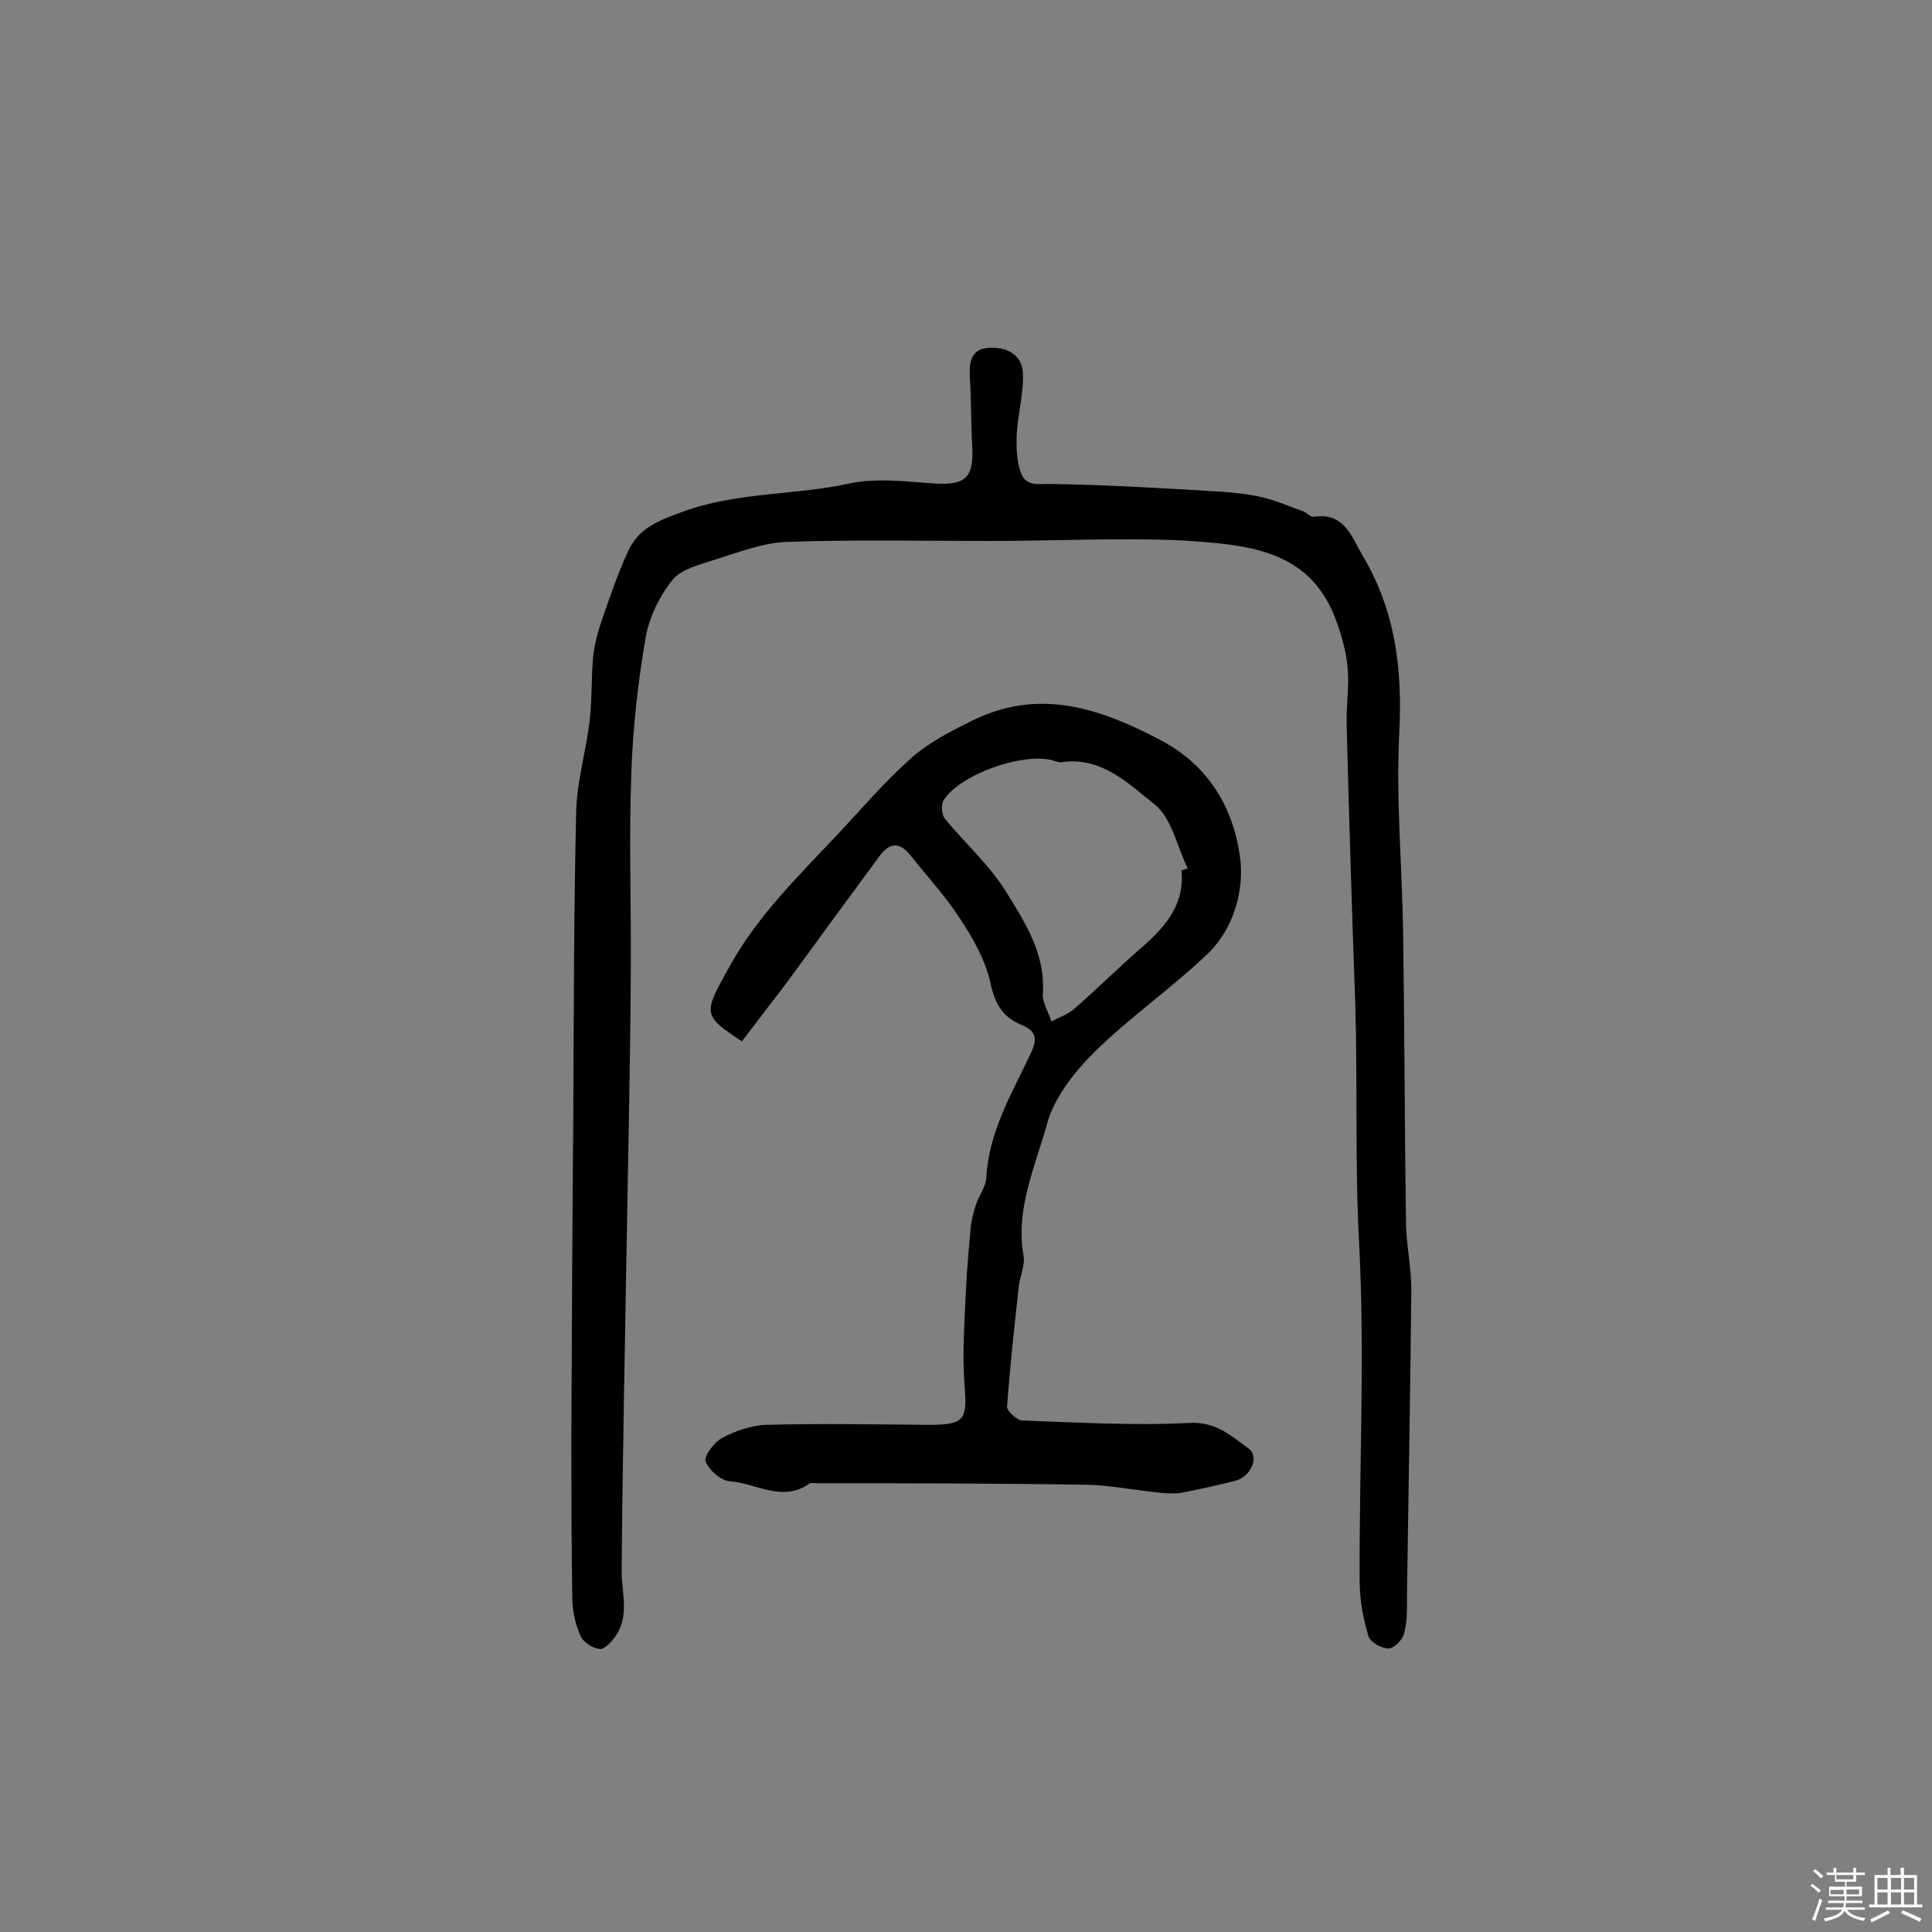
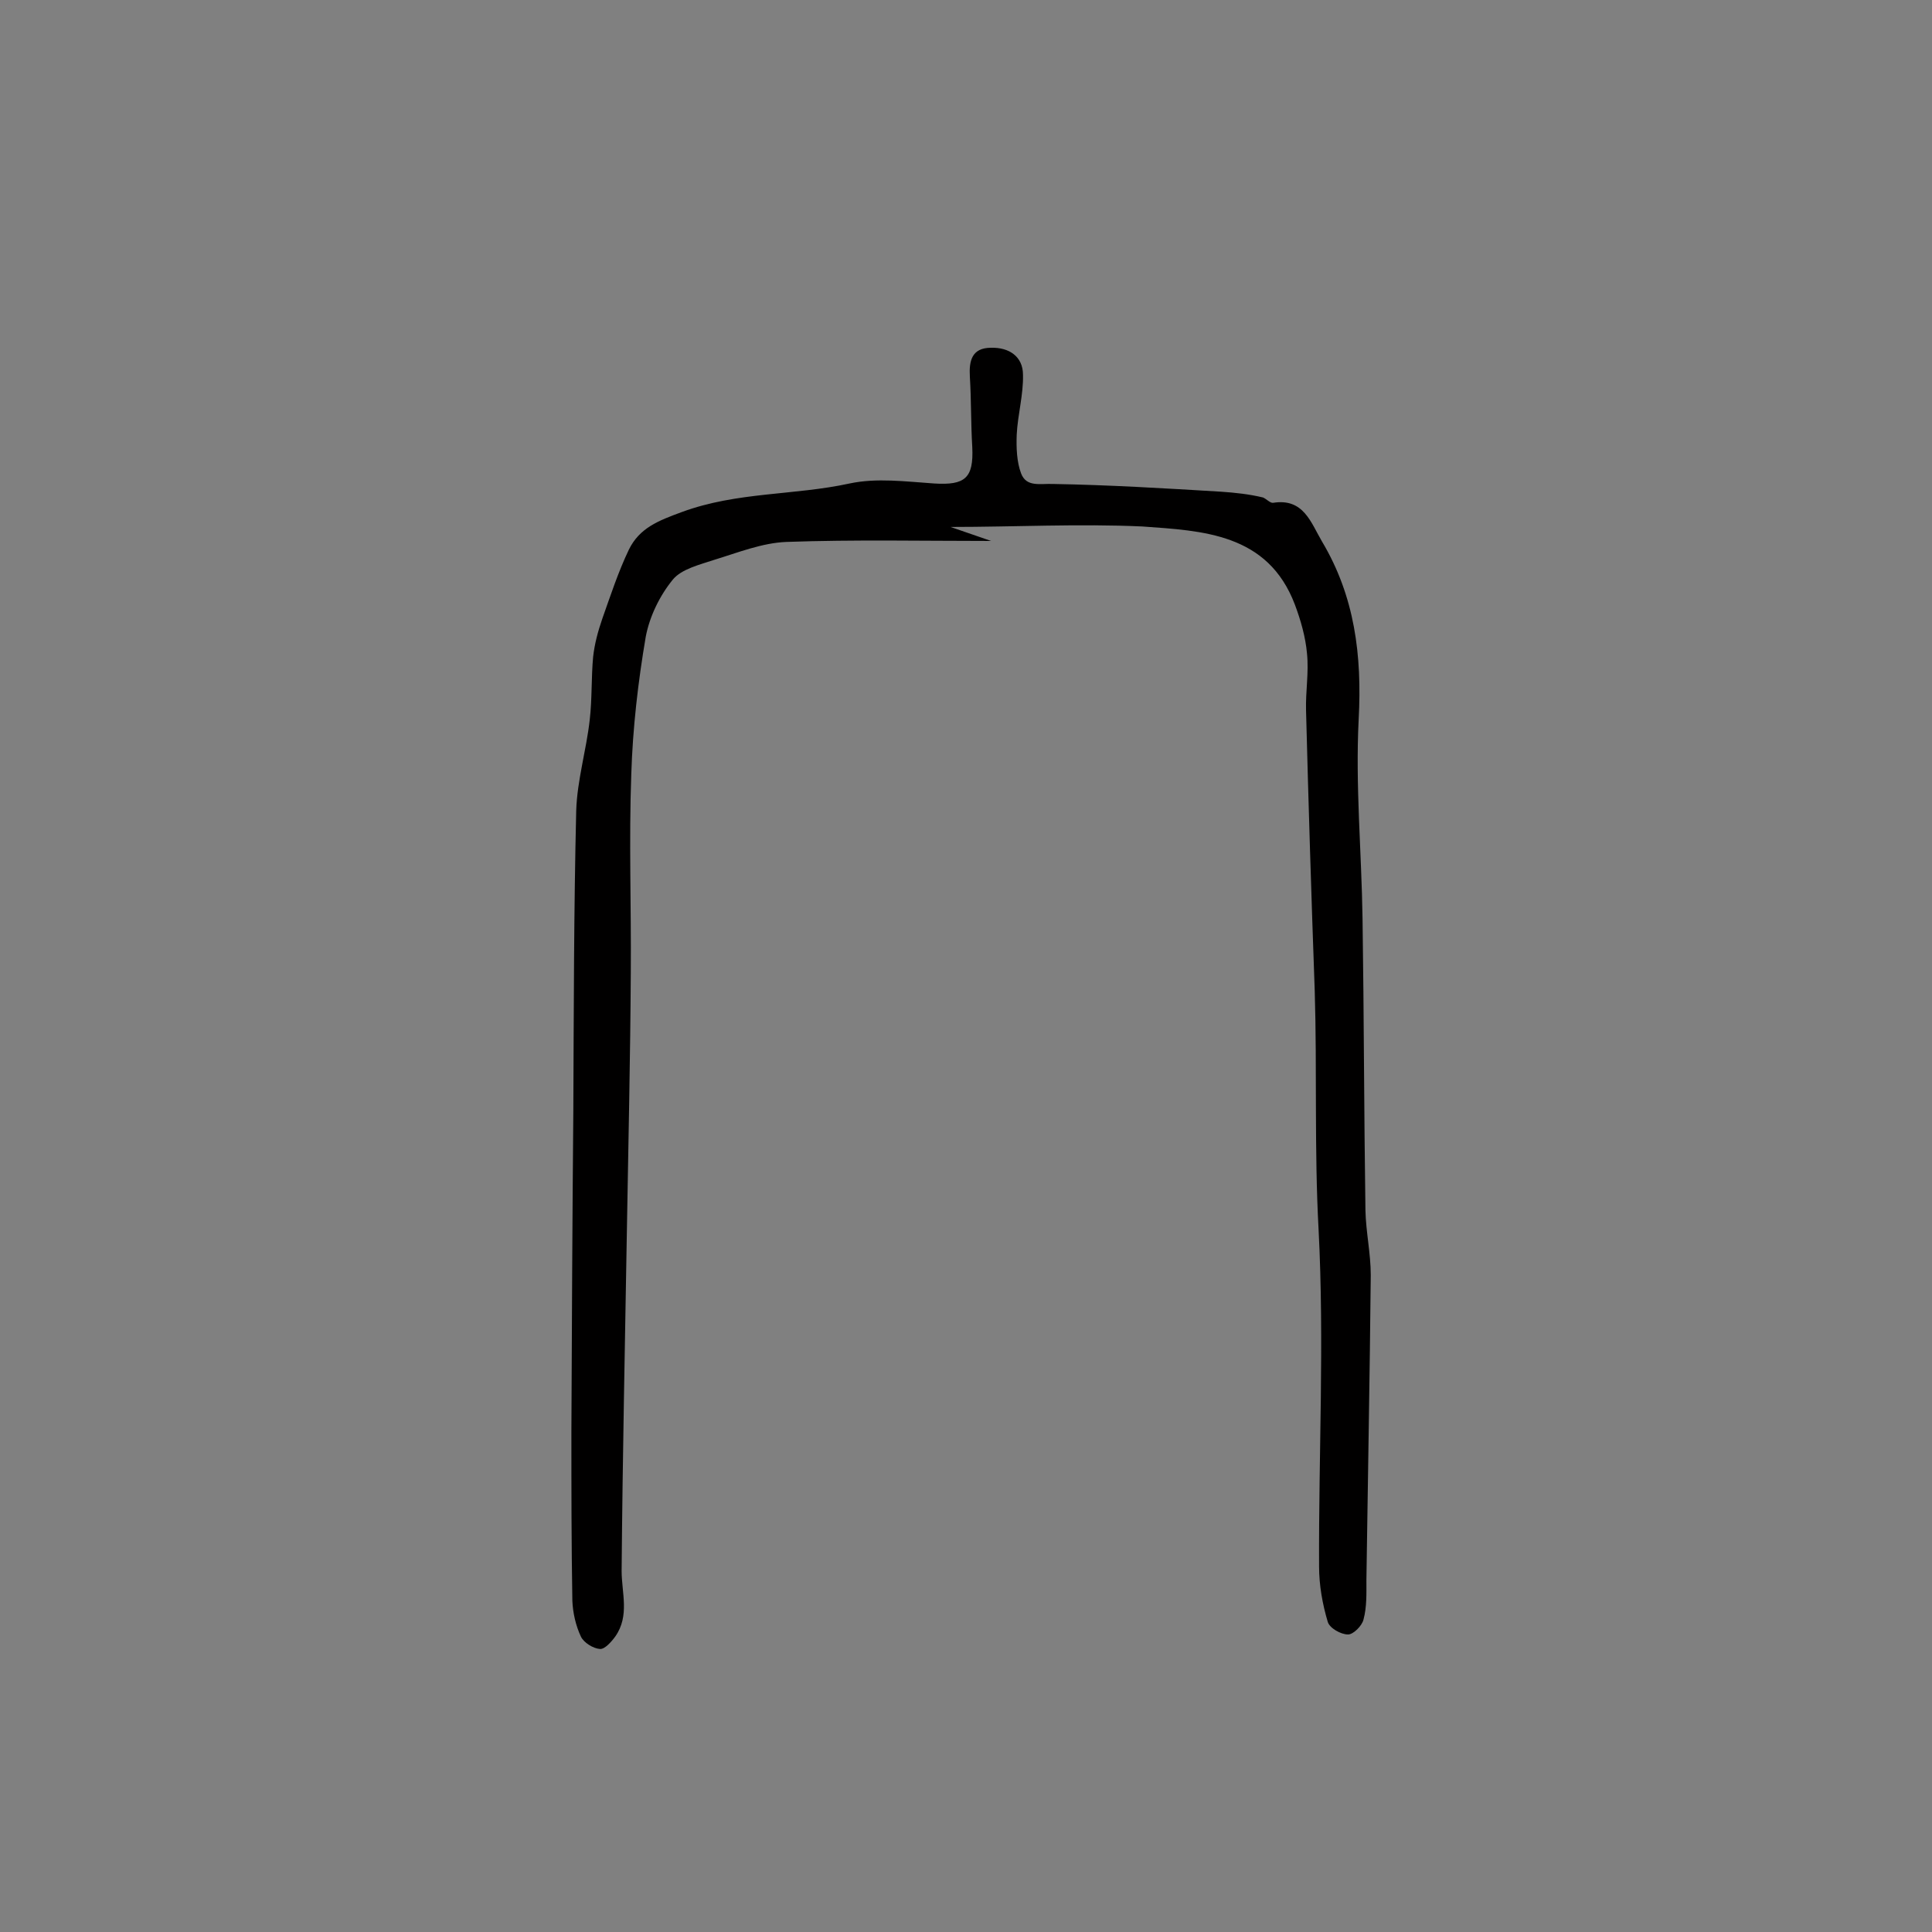
<svg xmlns="http://www.w3.org/2000/svg" enable-background="new 0 0 400 400" viewBox="0 0 400 400">
  <rect x="0" y="0" width="400" height="400" fill="#808080" stroke="none" />
-   <path d="m374.8 390.4.4-.4c.7.5 1.3 1 1.8 1.4l-.5.5c-.5-.6-1.1-1.1-1.7-1.5zm1 7.3-.6-.3c.5-1.4 1.1-2.8 1.5-4.3.2.1.4.2.6.3-.5 1.3-1 2.8-1.5 4.3zm-.4-10.3.4-.4c.4.3 1 .8 1.7 1.4l-.5.5c-.4-.5-1-1-1.6-1.5zm2.5.3h1.7v-1h.6v1h3.5v-1h.6v1h1.8v.5h-1.8v1.4h-2v1h3.2v2h-3.2v.9h3.3v.5h-3.4c0 .3-.1.6-.1.9h4v.5h-3.7c.7.9 1.9 1.5 3.8 1.7-.1.2-.2.4-.3.6-2.1-.4-3.5-1.1-4-2.1-.4 1-1.8 1.7-4 2.2-.1-.2-.2-.4-.3-.6 2.1-.4 3.4-1 3.8-1.8h-3.4v-.5h3.6c.1-.3.1-.6.2-.9h-3.3v-.5h3.4c0-.3 0-.6 0-.9h-3.2v-2h3.3v-1h-2.1v-1.4h-1.7v-.5zm1.1 3.5v1h2.7c0-.3 0-.4 0-.4 0-.1 0-.2 0-.2 0-.1 0-.2 0-.3h-2.7zm1.2-3v.9h3.5v-.9zm4.7 3h-2.6v.6.4h2.6z" fill="#fbfafc" />
-   <path d="m393.6 386.7h.6v1.5h2.7v6.1h1.1v.6h-11v-.6h1.1v-6.1h2.7v-1.5h.6v1.5h2.1v-1.5zm-2.7 8.8.4.6c-1.2.6-2.5 1.3-3.8 1.9-.1-.2-.2-.4-.3-.6 1.2-.6 2.5-1.2 3.7-1.9zm-2.2-6.7v2.4h2.1v-2.4zm0 3v2.5h2.1v-2.5zm2.8-3v2.4h2.1v-2.4zm0 3v2.5h2.1v-2.5zm6 6.1c-1.4-.7-2.7-1.3-3.9-1.8l.3-.6c1.5.6 2.7 1.2 3.9 1.7zm-1.2-9.1h-2.1v2.4h2.1zm-2.1 3v2.5h2.1v-2.5z" fill="#fbfafc" />
  <g fill="#010000">
-     <path d="m205.2 112c-14.1 0-28.3-.3-42.4.2-5 .2-10 2.2-14.9 3.7-3 1-6.8 1.9-8.6 4.1-2.7 3.3-4.8 7.6-5.6 11.8-1.6 9.4-2.7 18.9-3 28.5-.5 13.6 0 27.3-.1 40.9-.1 17.7-.5 35.4-.8 53-.4 23.7-.9 47.3-1.1 71 0 4.6 1.7 9.3-1.3 13.6-.8 1.1-2.2 2.7-3.2 2.6-1.4-.1-3.3-1.3-3.9-2.5-1.1-2.3-1.7-5-1.8-7.5-.2-11.7-.2-23.3-.2-35 .1-22.1.2-44.2.4-66.3.1-20.8.1-41.5.6-62.3.2-6.3 2.1-12.5 2.8-18.8.5-4.3.3-8.7.7-13 .3-2.7 1-5.3 1.9-7.9 1.7-4.8 3.3-9.7 5.5-14.3 2.2-4.5 6.1-6 11-7.8 11.4-4.2 23.2-3.4 34.7-5.9 5.6-1.2 11.6-.4 17.5 0 6.4.4 8.2-1.1 7.9-7.5-.3-4.9-.2-9.7-.5-14.6-.2-3.3.4-6 4.4-6 3.7-.1 6.6 1.8 6.6 5.6.1 4.1-1.1 8.3-1.3 12.4-.1 2.7 0 5.6.9 8 1.1 2.9 3.9 2.1 6.6 2.2 11.6.2 23.2.9 34.8 1.6 2.9.2 5.8.5 8.7 1.2s5.6 1.9 8.4 2.9c.7.3 1.5 1.2 2.1 1.1 6.3-1 7.8 4.1 10.1 8 6.8 11.4 8.3 23.6 7.6 36.8-.7 13.7.6 27.6.8 41.3.3 20.1.3 40.2.6 60.4.1 4.5 1.1 8.9 1.1 13.4-.2 21-.6 42.1-.9 63.1 0 2.8.1 5.6-.6 8.2-.3 1.3-2.1 3.1-3.2 3.1-1.5 0-3.8-1.3-4.2-2.6-1.1-3.7-1.8-7.6-1.8-11.5-.1-23.2 1.1-46.5-.1-69.7-.9-16.5-.3-33-.8-49.5-.7-19.4-1.3-38.7-1.8-58.1-.1-3.9.6-7.8.2-11.7-.3-3.4-1.3-6.9-2.5-10.1-5.6-14.8-19.1-15.3-31.6-16.2-13.1-.6-26.4.1-39.7.1z" />
-     <path d="m153.6 215.6c-8.3-5.5-8-5.7-2.5-15.6 5.7-10.3 13.9-18.3 21.8-26.7 5.2-5.5 10.1-11.3 15.7-16.3 3.7-3.3 8.4-5.7 12.9-7.9 13.8-6.7 26.2-2.5 38.9 4.2 10 5.3 14.9 14.1 16.3 23.9 1 6.7-1.1 14.9-6.6 20.2-7.5 7.2-16.2 13.2-23.6 20.5-4.1 4.1-8.2 9.3-9.7 14.7-2.4 8.8-6.6 17.6-4.9 27.3.4 2.1-.8 4.4-1 6.7-.9 8.2-1.8 16.4-2.4 24.6-.1.9 2.1 2.9 3.2 2.9 11.5.4 23 1.1 34.5.5 5.6-.3 8.7 2.7 12.3 5.3 2.3 1.6.5 5.9-2.8 6.7-3.6.9-7.2 1.7-10.8 2.4-1.4.3-2.9.2-4.3.1-5.3-.5-10.5-1.6-15.7-1.7-18.5-.3-37-.3-55.5-.3-.6 0-1.5-.2-1.9.1-5.5 3.9-10.9-.1-16.3-.5-1.9-.1-4.4-2.3-5.1-4.1-.4-1.2 1.8-4 3.4-4.9 2.7-1.4 6-2.6 9.1-2.7 11.2-.3 22.4-.1 33.6 0 7.5 0 8.1-1 7.5-8.2-.5-6.6 0-13.2.3-19.9.2-4.3.6-8.7 1-13 .2-1.6.6-3.1 1.1-4.6.6-1.8 2-3.6 2.1-5.4.5-9.6 5.3-17.5 9.2-25.8 1.5-3.1 1.1-4.7-2.1-6-3.6-1.5-5.3-4.2-6.2-8.4-1-4.7-3.5-9.2-6.2-13.3-3-4.7-6.9-8.9-10.4-13.3-2.1-2.7-4.2-2.8-6.3 0-6.4 8.7-12.8 17.4-19.2 26.2-3 3.9-6.1 8-9.4 12.3zm91-35.4c.4-.1.9-.3 1.3-.4-2.2-4.5-3.3-10.5-6.9-13.3-5.4-4.3-11-9.9-19.2-8.7-.6.1-1.3-.2-1.9-.4-6.3-1.6-19 2.9-22.5 8.2-.6.9-.5 3.1.3 4 4.2 5.1 9.3 9.6 12.7 15.2 3.9 6.3 8.1 12.8 7.5 21-.1 1.8 1.2 3.8 1.8 5.7 1.6-.9 3.5-1.5 4.8-2.7 4.8-4.2 9.4-8.8 14.3-13 4.7-4.2 8.5-8.7 7.8-15.6z" />
+     <path d="m205.2 112c-14.1 0-28.3-.3-42.4.2-5 .2-10 2.2-14.9 3.7-3 1-6.8 1.9-8.6 4.1-2.7 3.3-4.8 7.6-5.6 11.8-1.6 9.4-2.7 18.9-3 28.5-.5 13.6 0 27.3-.1 40.9-.1 17.7-.5 35.4-.8 53-.4 23.7-.9 47.3-1.1 71 0 4.6 1.7 9.3-1.3 13.6-.8 1.1-2.2 2.7-3.2 2.6-1.4-.1-3.3-1.3-3.9-2.5-1.1-2.3-1.7-5-1.8-7.5-.2-11.7-.2-23.3-.2-35 .1-22.1.2-44.2.4-66.3.1-20.8.1-41.5.6-62.3.2-6.3 2.1-12.5 2.8-18.8.5-4.3.3-8.7.7-13 .3-2.7 1-5.3 1.9-7.9 1.7-4.8 3.3-9.7 5.5-14.3 2.2-4.5 6.1-6 11-7.8 11.4-4.2 23.2-3.4 34.7-5.9 5.6-1.2 11.6-.4 17.5 0 6.4.4 8.2-1.1 7.9-7.5-.3-4.9-.2-9.7-.5-14.6-.2-3.3.4-6 4.4-6 3.7-.1 6.6 1.8 6.6 5.6.1 4.1-1.1 8.3-1.3 12.4-.1 2.7 0 5.6.9 8 1.1 2.9 3.9 2.1 6.6 2.2 11.6.2 23.2.9 34.8 1.6 2.9.2 5.8.5 8.7 1.2c.7.3 1.5 1.2 2.1 1.1 6.3-1 7.8 4.1 10.1 8 6.8 11.4 8.3 23.6 7.6 36.8-.7 13.7.6 27.6.8 41.3.3 20.1.3 40.2.6 60.4.1 4.5 1.1 8.9 1.1 13.4-.2 21-.6 42.1-.9 63.1 0 2.8.1 5.6-.6 8.2-.3 1.3-2.1 3.1-3.2 3.1-1.5 0-3.8-1.3-4.2-2.6-1.1-3.7-1.8-7.6-1.8-11.5-.1-23.2 1.1-46.5-.1-69.7-.9-16.5-.3-33-.8-49.5-.7-19.4-1.3-38.7-1.8-58.1-.1-3.9.6-7.8.2-11.7-.3-3.4-1.3-6.9-2.5-10.1-5.6-14.8-19.1-15.3-31.6-16.2-13.1-.6-26.4.1-39.7.1z" />
  </g>
</svg>